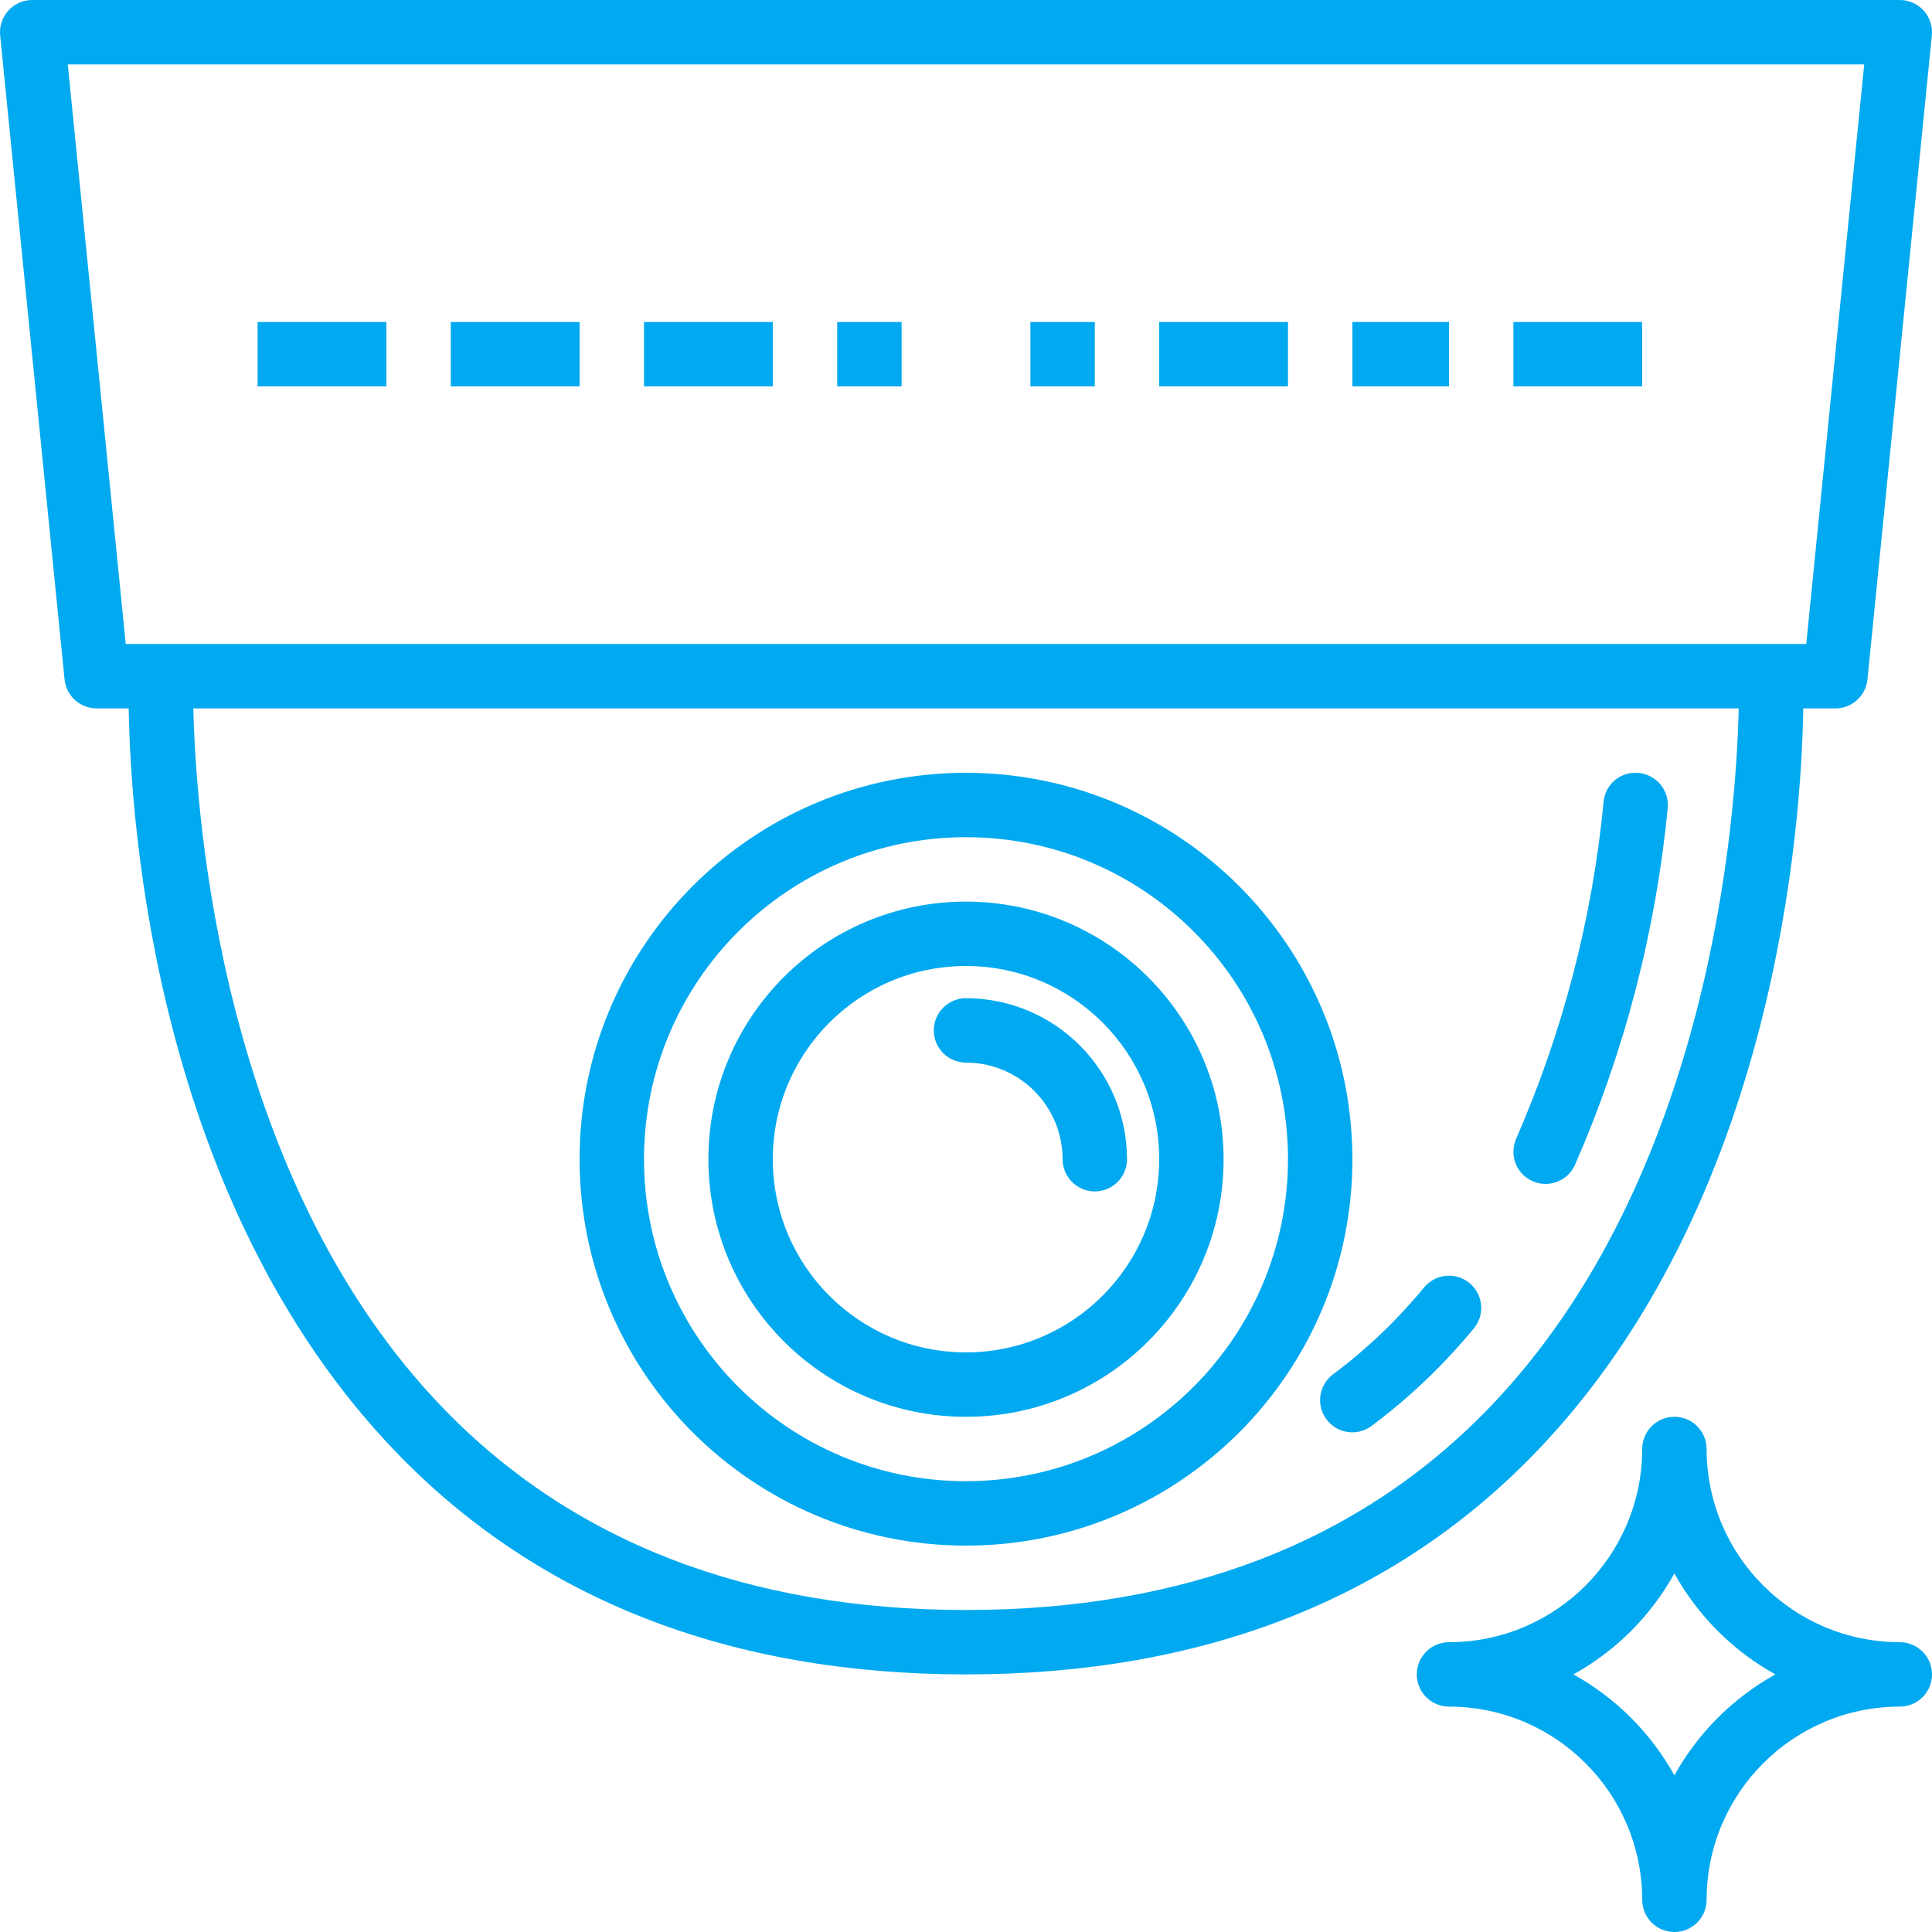
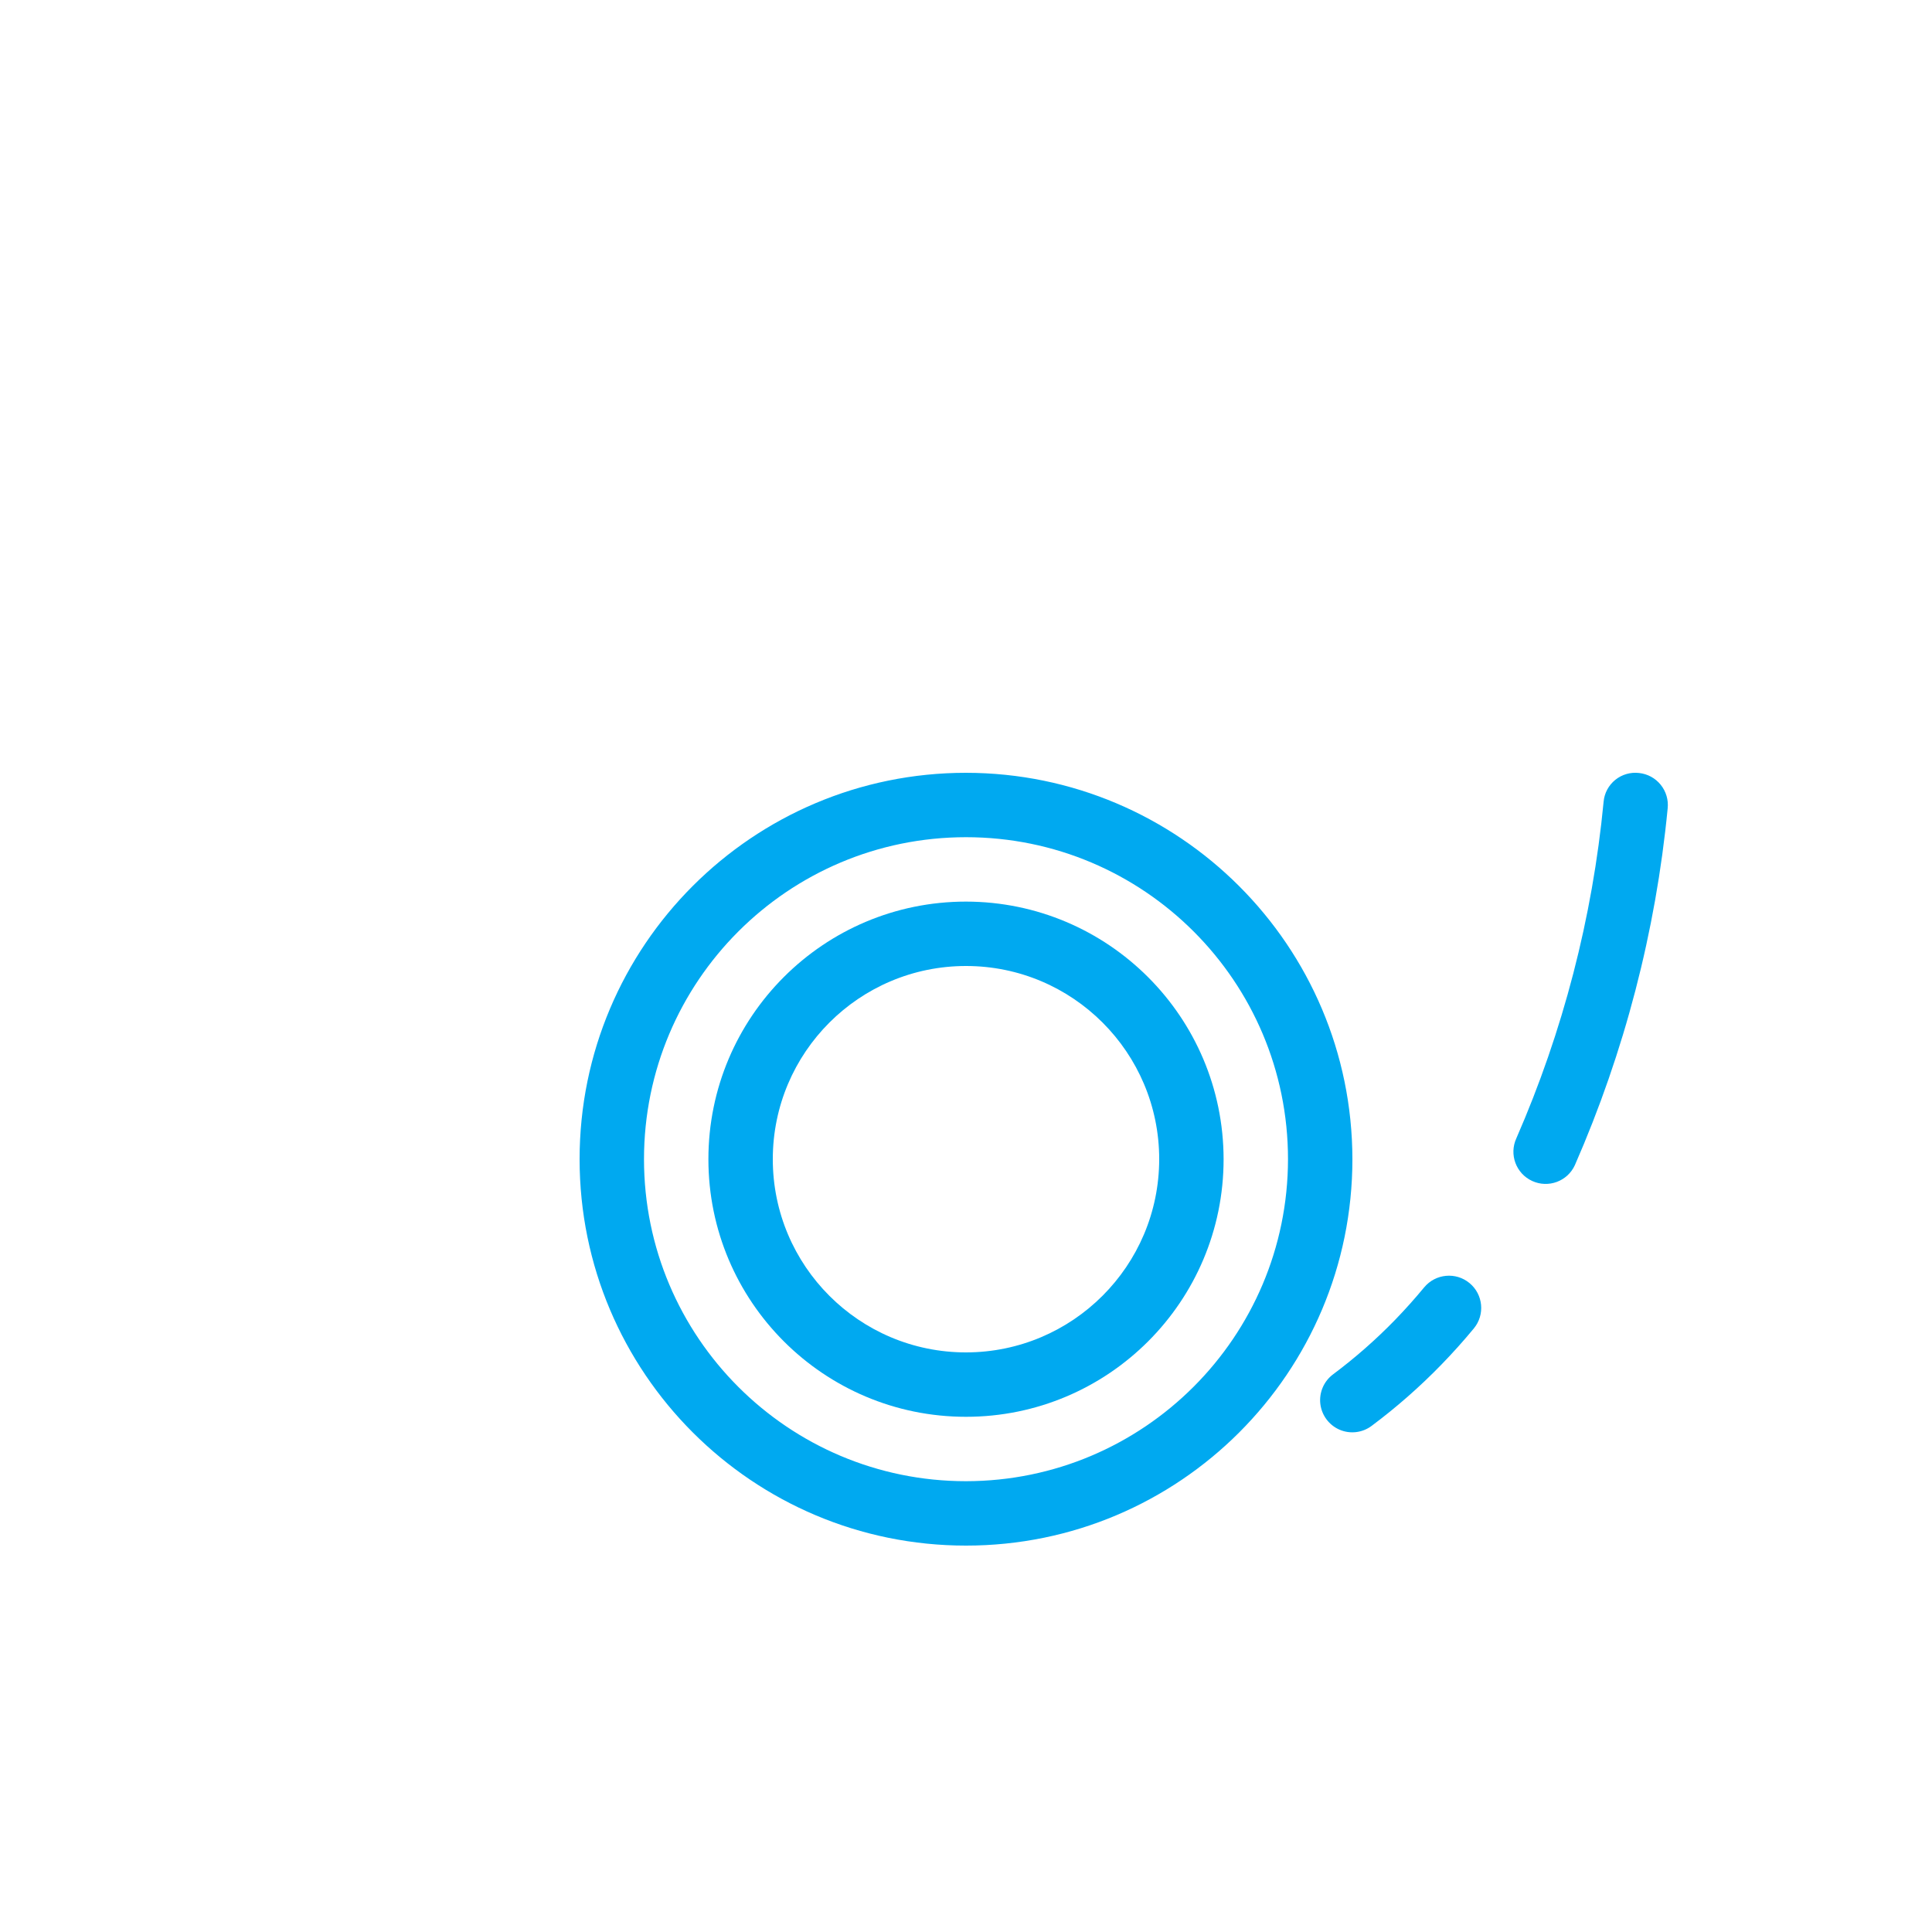
<svg xmlns="http://www.w3.org/2000/svg" width="60px" height="60px" viewBox="0 0 60 60" version="1.1">
  <title>security-camera</title>
  <g id="security-camera" stroke="none" stroke-width="1" fill="none" fill-rule="evenodd">
    <g transform="translate(0, 0)" fill="#00A9F0" fill-rule="nonzero" id="Shape">
-       <path d="M59,51 C55.688,50.997 53.003,48.312 53,45 C53,44.448 52.552,44 52,44 C51.448,44 51,44.448 51,45 C50.997,48.312 48.312,50.997 45,51 C44.448,51 44,51.448 44,52 C44,52.552 44.448,53 45,53 C48.312,53.003 50.997,55.688 51,59 C51,59.552 51.448,60 52,60 C52.552,60 53,59.552 53,59 C53.003,55.688 55.688,53.003 59,53 C59.552,53 60,52.552 60,52 C60,51.448 59.552,51 59,51 Z M52,55.136 C51.269,53.818 50.182,52.731 48.864,52 C50.183,51.269 51.269,50.183 52,48.864 C52.731,50.182 53.818,51.269 55.136,52 C53.818,52.731 52.731,53.818 52,55.136 L52,55.136 Z M56.002,22 L57,22 C57.514,22 57.944,21.611 57.995,21.1 L59.995,1.1 C60.023,0.818 59.931,0.539 59.741,0.329 C59.552,0.12 59.283,0 59,0 L1,0 C0.717,0 0.448,0.12 0.259,0.329 C0.069,0.539 -0.023,0.818 0.005,1.1 L2.005,21.1 C2.056,21.611 2.486,22 3,22 L3.997,22 C4.053,25.553 4.825,37.368 12.334,45.132 C16.742,49.689 22.685,52 30,52 C37.314,52 43.258,49.69 47.666,45.132 C55.175,37.368 55.947,25.553 56.002,22 Z M3.905,20 L2.105,2 L57.895,2 L56.095,20 L3.905,20 Z M30,50 C23.253,50 17.795,47.897 13.779,43.749 C6.872,36.616 6.082,25.348 6.004,22 L53.997,22 C53.922,25.344 53.139,36.596 46.228,43.741 C42.211,47.895 36.751,50 30,50 Z" />
      <path d="M44.229,39.98 C43.942,40.327 43.642,40.663 43.329,40.986 C42.732,41.601 42.089,42.166 41.403,42.679 C41.115,42.892 40.963,43.242 41.004,43.598 C41.046,43.953 41.274,44.259 41.602,44.401 C41.931,44.542 42.311,44.497 42.597,44.282 C43.368,43.706 44.093,43.07 44.763,42.38 C45.114,42.019 45.45,41.644 45.771,41.256 C46.123,40.83 46.063,40.2 45.638,39.848 C45.212,39.495 44.582,39.555 44.229,39.98 L44.229,39.98 Z M50.901,24.006 C50.637,23.975 50.371,24.052 50.164,24.219 C49.957,24.387 49.826,24.63 49.802,24.895 C49.456,28.502 48.541,32.03 47.092,35.35 C46.861,35.852 47.081,36.446 47.583,36.676 C48.085,36.907 48.679,36.687 48.909,36.185 C50.449,32.667 51.422,28.927 51.791,25.105 C51.819,24.841 51.741,24.577 51.574,24.371 C51.407,24.165 51.165,24.033 50.901,24.006 L50.901,24.006 Z M30,24 C23.372,24 18,29.372 18,36 C18,42.627 23.372,48 30,48 C36.627,48 42,42.627 42,36 C41.993,29.375 36.624,24.007 30,24 Z M30,46 C24.477,46 20,41.523 20,36 C20,30.477 24.477,26 30,26 C35.523,26 40,30.477 40,36 C39.994,41.52 35.52,45.994 30,46 Z" />
      <path d="M30,28 C25.581,28 22,31.581 22,36 C22,40.419 25.581,44 30,44 C34.418,44 38,40.419 38,36 C37.995,31.584 34.416,28.005 30,28 Z M30,42 C26.686,42 24,39.314 24,36 C24,32.687 26.686,30 30,30 C33.314,30 36,32.687 36,36 C35.997,39.312 33.312,41.997 30,42 Z" />
-       <path d="M30,31 C29.448,31 29,31.448 29,32 C29,32.552 29.448,33 30,33 C31.656,33.002 32.998,34.344 33,36 C33,36.552 33.448,37 34,37 C34.552,37 35,36.552 35,36 C34.997,33.24 32.76,31.003 30,31 Z M8,10 L12,10 L12,12 L8,12 L8,10 Z M14,10 L18,10 L18,12 L14,12 L14,10 Z M20,10 L24,10 L24,12 L20,12 L20,10 Z M26,10 L28,10 L28,12 L26,12 L26,10 Z M32,10 L34,10 L34,12 L32,12 L32,10 Z M36,10 L40,10 L40,12 L36,12 L36,10 Z M42,10 L45,10 L45,12 L42,12 L42,10 Z M47,10 L51,10 L51,12 L47,12 L47,10 Z" />
    </g>
  </g>
</svg>